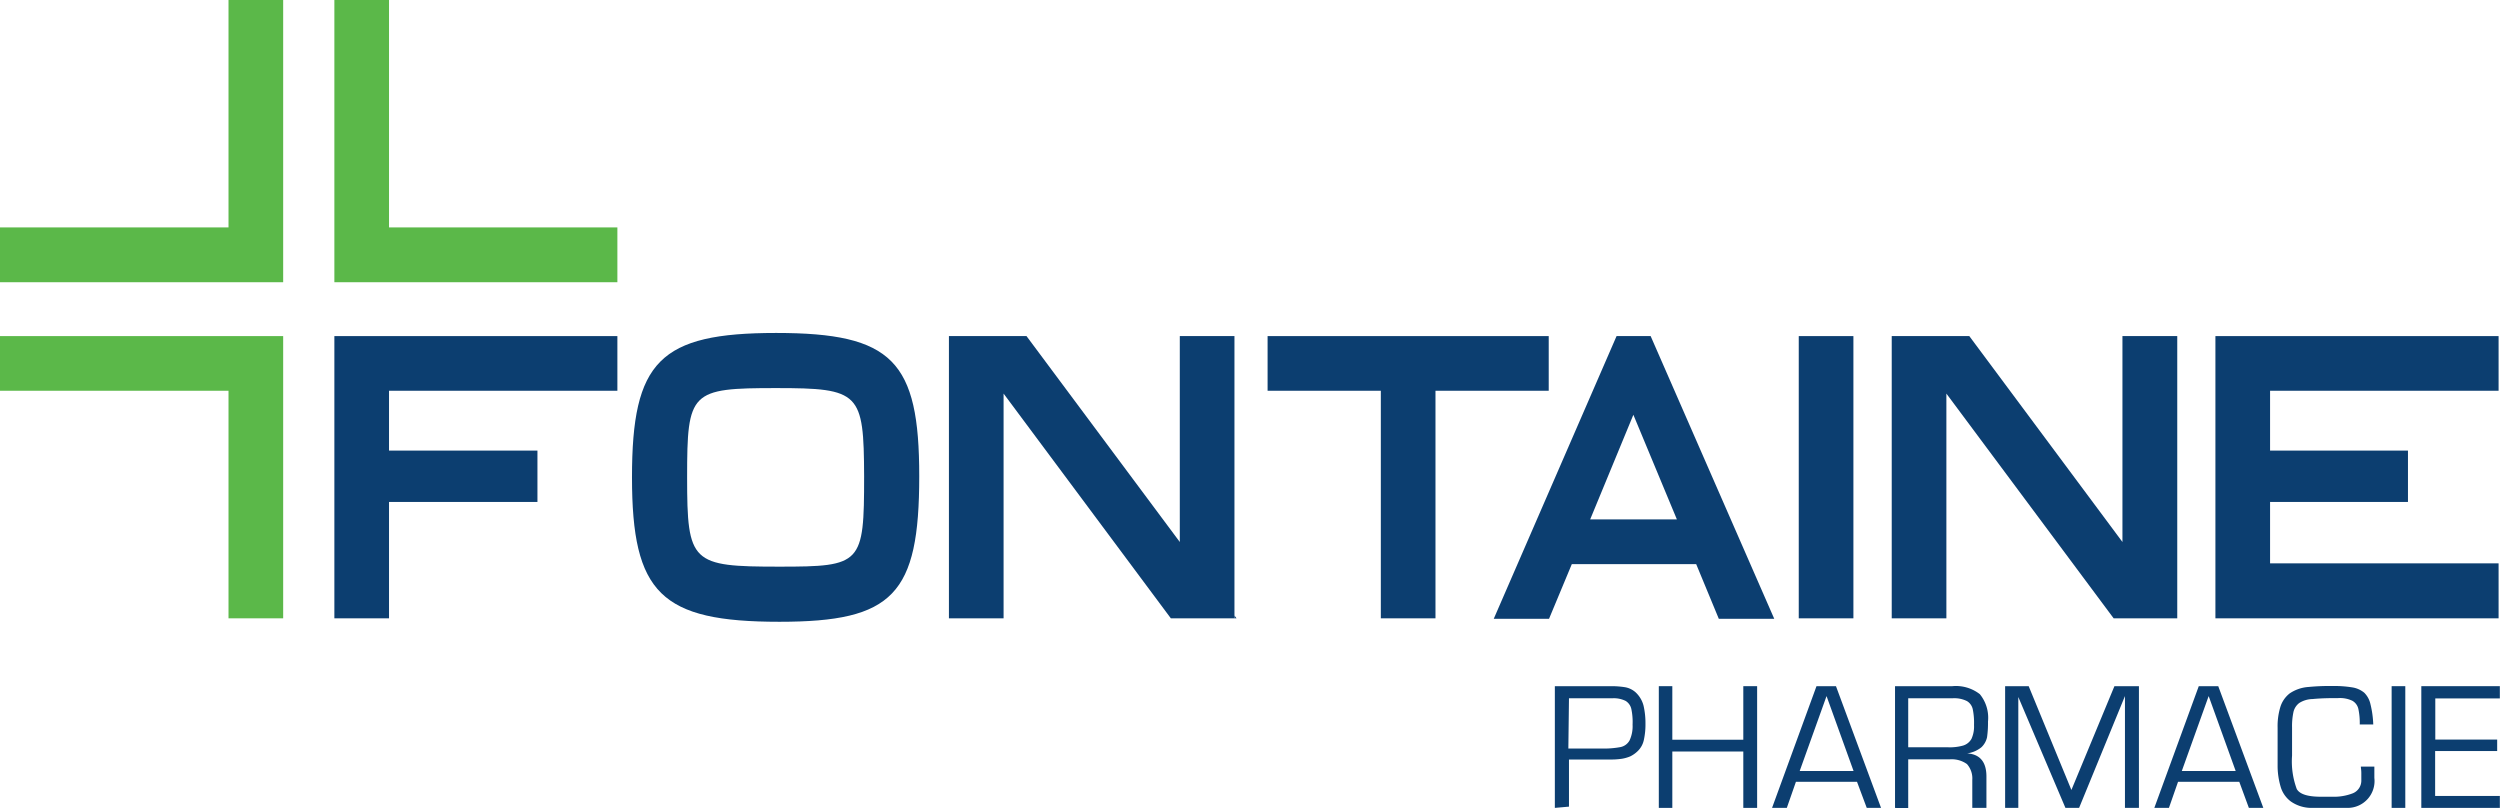
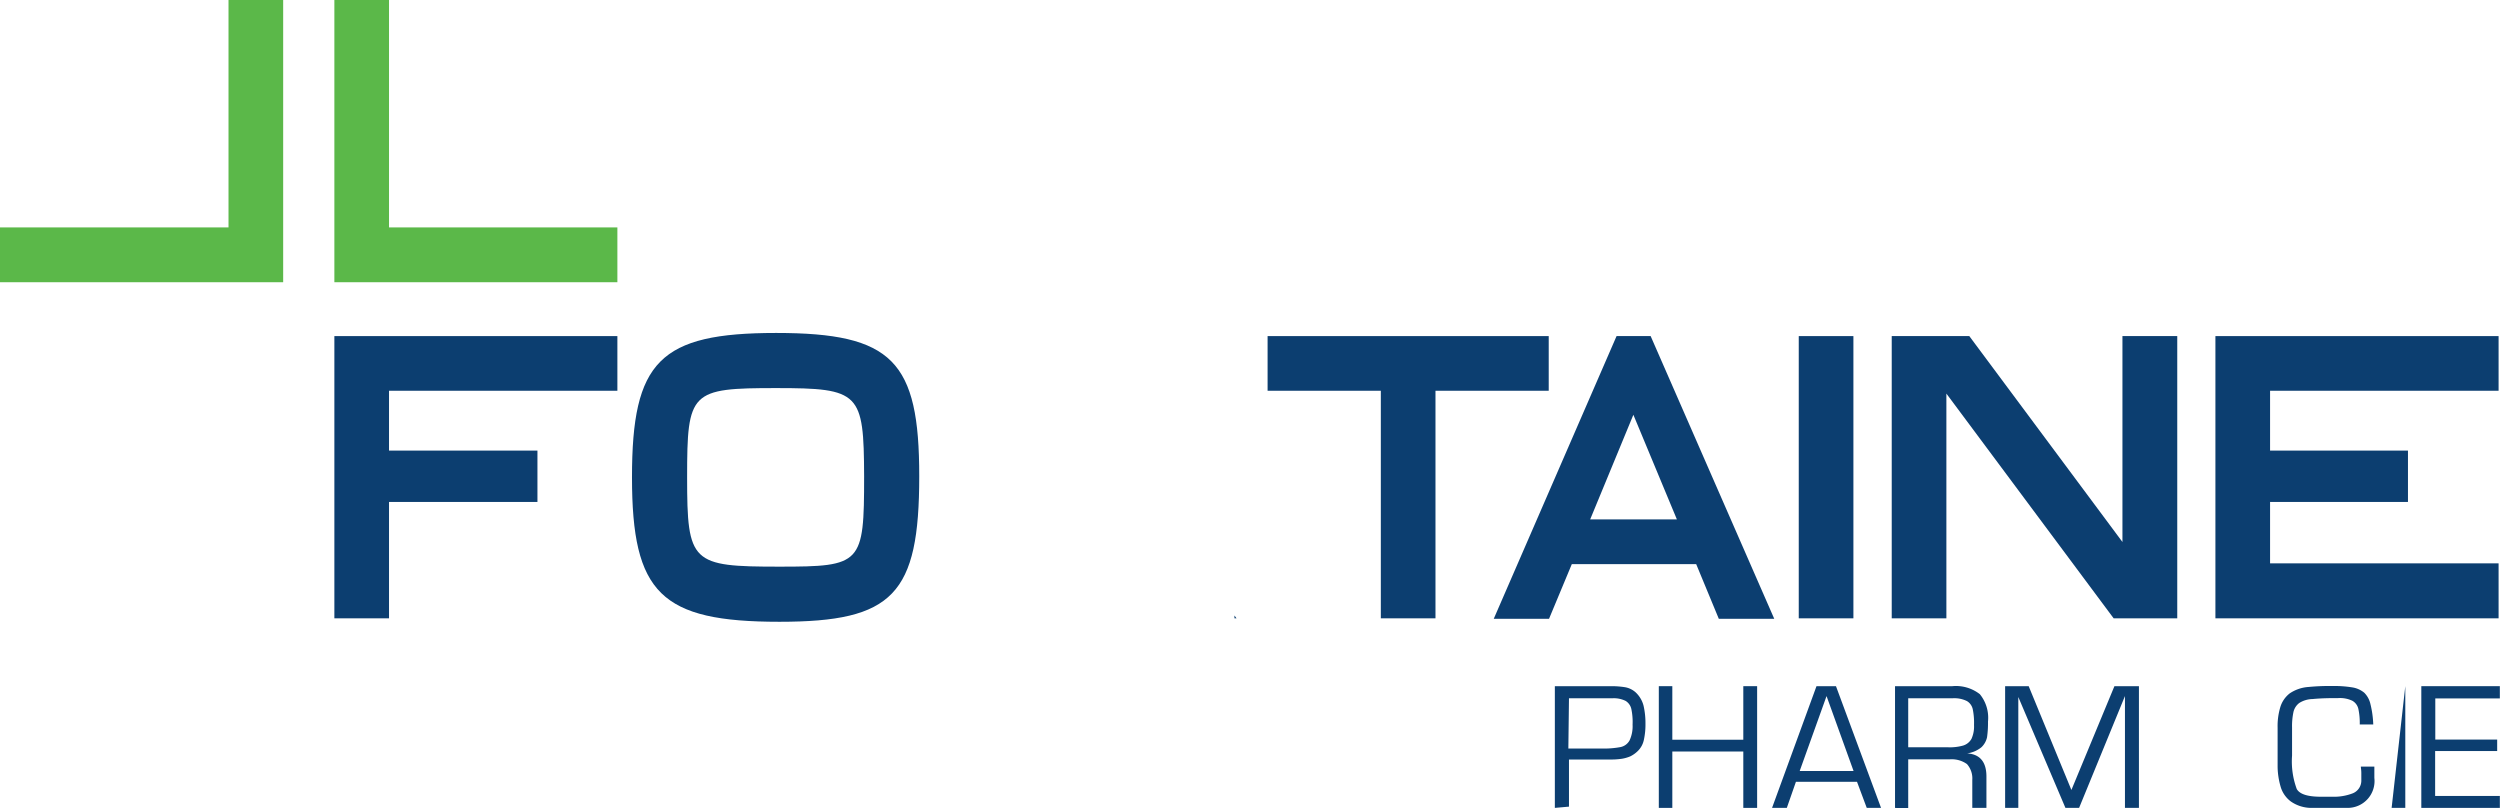
<svg xmlns="http://www.w3.org/2000/svg" viewBox="0 0 159.18 51.47">
  <defs>
    <style>.cls-1{fill:#0c3e70;}.cls-2{fill:#5bb849;}</style>
  </defs>
  <g id="Calque_2" data-name="Calque 2">
    <g id="Calque_1-2" data-name="Calque 1">
      <path class="cls-1" d="M99,51.44V43.69h3.61a5.5,5.5,0,0,1,.88.07,1.37,1.37,0,0,1,.65.32,1.76,1.76,0,0,1,.51.86,5,5,0,0,1,.12,1.16,4.52,4.52,0,0,1-.1,1,1.38,1.38,0,0,1-.4.73,1.82,1.82,0,0,1-.47.33,2.38,2.38,0,0,1-.52.15,4.62,4.62,0,0,1-.73.05H99.9v3Zm.86-3.78H102a5.62,5.62,0,0,0,1.17-.09.85.85,0,0,0,.59-.43,2.15,2.15,0,0,0,.19-1,4,4,0,0,0-.08-1,.81.81,0,0,0-.36-.51,1.7,1.7,0,0,0-.84-.17H99.9Z" />
      <path class="cls-1" d="M111.88,43.69v7.75H111V47.85h-4.52v3.59h-.86V43.69h.86V47.1H111V43.69Z" />
      <path class="cls-1" d="M118.24,49.78h-3.89l-.58,1.66h-.94l2.83-7.75h1.24l2.87,7.75h-.91Zm-.22-.69-1.72-4.77-1.71,4.77Z" />
      <path class="cls-1" d="M120.66,51.44V43.69h3.65a2.47,2.47,0,0,1,1.75.51,2.37,2.37,0,0,1,.52,1.74,6.55,6.55,0,0,1-.06,1,1.25,1.25,0,0,1-.36.64,1.84,1.84,0,0,1-.91.39c.82.05,1.23.55,1.23,1.47v2h-.9V49.65a1.37,1.37,0,0,0-.34-1,1.67,1.67,0,0,0-1.11-.3H121.5v3.14Zm.84-3.86H124a3.12,3.12,0,0,0,1-.11.91.91,0,0,0,.53-.43,1.92,1.92,0,0,0,.16-.88,4.29,4.29,0,0,0-.08-1,.8.8,0,0,0-.37-.52,1.8,1.8,0,0,0-.91-.18H121.5Z" />
      <path class="cls-1" d="M136.19,43.69v7.75h-.89V44.32l-2.92,7.12h-.87l-3-7.06v7.06h-.84V43.69h1.5l2.72,6.61,2.74-6.61Z" />
-       <path class="cls-1" d="M142.58,49.78h-3.9l-.58,1.66h-.93L140,43.69h1.24l2.87,7.75h-.92Zm-.23-.69-1.72-4.77-1.71,4.77Z" />
      <path class="cls-1" d="M150.32,48.81h.86c0,.08,0,.2,0,.36s0,.28,0,.36a1.71,1.71,0,0,1-1.72,1.91l-1.24,0h-1.08a2.29,2.29,0,0,1-1.28-.41,1.8,1.8,0,0,1-.63-.88,4.78,4.78,0,0,1-.21-1.3c0-.51,0-.94,0-1.31V46.34a4.21,4.21,0,0,1,.17-1.31,1.75,1.75,0,0,1,.6-.88,2.43,2.43,0,0,1,1.21-.41,13.47,13.47,0,0,1,1.51-.06,7.11,7.11,0,0,1,1.28.09,1.58,1.58,0,0,1,.75.34,1.47,1.47,0,0,1,.39.72,6.23,6.23,0,0,1,.18,1.3h-.86a4.29,4.29,0,0,0-.09-1,.8.8,0,0,0-.38-.51,1.82,1.82,0,0,0-.91-.17c-.48,0-1,0-1.63.06a1.64,1.64,0,0,0-.84.25,1,1,0,0,0-.37.57,4.33,4.33,0,0,0-.09,1v1.78a5.06,5.06,0,0,0,.3,2.13c.19.33.7.49,1.54.49l.34,0h.38a3.32,3.32,0,0,0,1.31-.22.87.87,0,0,0,.54-.84c0-.1,0-.25,0-.45S150.32,48.9,150.32,48.81Z" />
-       <path class="cls-1" d="M153.15,43.69v7.75h-.87V43.69Z" />
+       <path class="cls-1" d="M153.15,43.69v7.75h-.87Z" />
      <path class="cls-1" d="M155.06,44.47v2.62H159v.73h-3.95v2.86h4.12v.76h-5V43.69h5v.78Z" />
      <polygon class="cls-1" points="78.6 39.37 78.73 39.37 78.6 39.19 78.6 39.37" />
-       <polygon class="cls-2" points="0 24.88 0 21.4 18.03 21.4 18.03 39.37 14.55 39.37 14.55 24.88 0 24.88" />
      <polygon class="cls-2" points="39.31 14.48 39.31 17.97 21.29 17.97 21.29 0 24.77 0 24.77 14.48 39.31 14.48" />
      <polygon class="cls-2" points="0 14.48 0 17.97 18.03 17.97 18.03 0 14.55 0 14.55 14.48 0 14.48" />
-       <polygon class="cls-1" points="75.12 21.4 75.12 34.51 65.36 21.4 60.42 21.4 60.42 39.37 63.9 39.37 63.9 25.06 74.55 39.37 78.6 39.37 78.6 21.4 75.12 21.4" />
      <polygon class="cls-1" points="135.14 21.4 135.14 34.51 125.39 21.4 120.45 21.4 120.45 39.37 123.93 39.37 123.93 25.06 134.58 39.37 138.63 39.37 138.63 21.4 135.14 21.4" />
      <polygon class="cls-1" points="80.71 21.4 80.71 24.88 87.92 24.88 87.92 39.37 91.4 39.37 91.4 24.88 98.61 24.88 98.61 21.4 80.71 21.4" />
      <path class="cls-1" d="M105.1,21.4h-2.17l-7.82,18h3.52l1.45-3.48H108l1.44,3.48h3.53Zm-3.85,11.67L104,26.41l2.77,6.66Z" />
      <polygon class="cls-1" points="39.31 24.88 39.31 21.4 21.29 21.4 21.29 39.37 24.77 39.37 24.77 31.96 34.22 31.96 34.22 28.69 24.77 28.69 24.77 24.88 39.31 24.88" />
      <polygon class="cls-1" points="159.09 24.88 159.09 21.4 141.06 21.4 141.06 39.37 159.09 39.37 159.09 35.87 144.54 35.87 144.54 31.96 153.32 31.96 153.32 28.69 144.54 28.69 144.54 24.88 159.09 24.88" />
      <rect class="cls-1" x="114.53" y="21.4" width="3.48" height="17.97" />
      <path class="cls-1" d="M49.63,39.59c-7.55,0-9.39-1.81-9.39-9.2S42,21.2,49.42,21.2s9.11,1.79,9.11,9.12C58.53,37.86,56.87,39.59,49.63,39.59Zm-.21-14.88c-5.46,0-5.67.21-5.67,5.68s.27,5.69,5.88,5.69c5.24,0,5.39-.16,5.39-5.76C55,25,54.76,24.71,49.42,24.71Z" />
    </g>
  </g>
</svg>